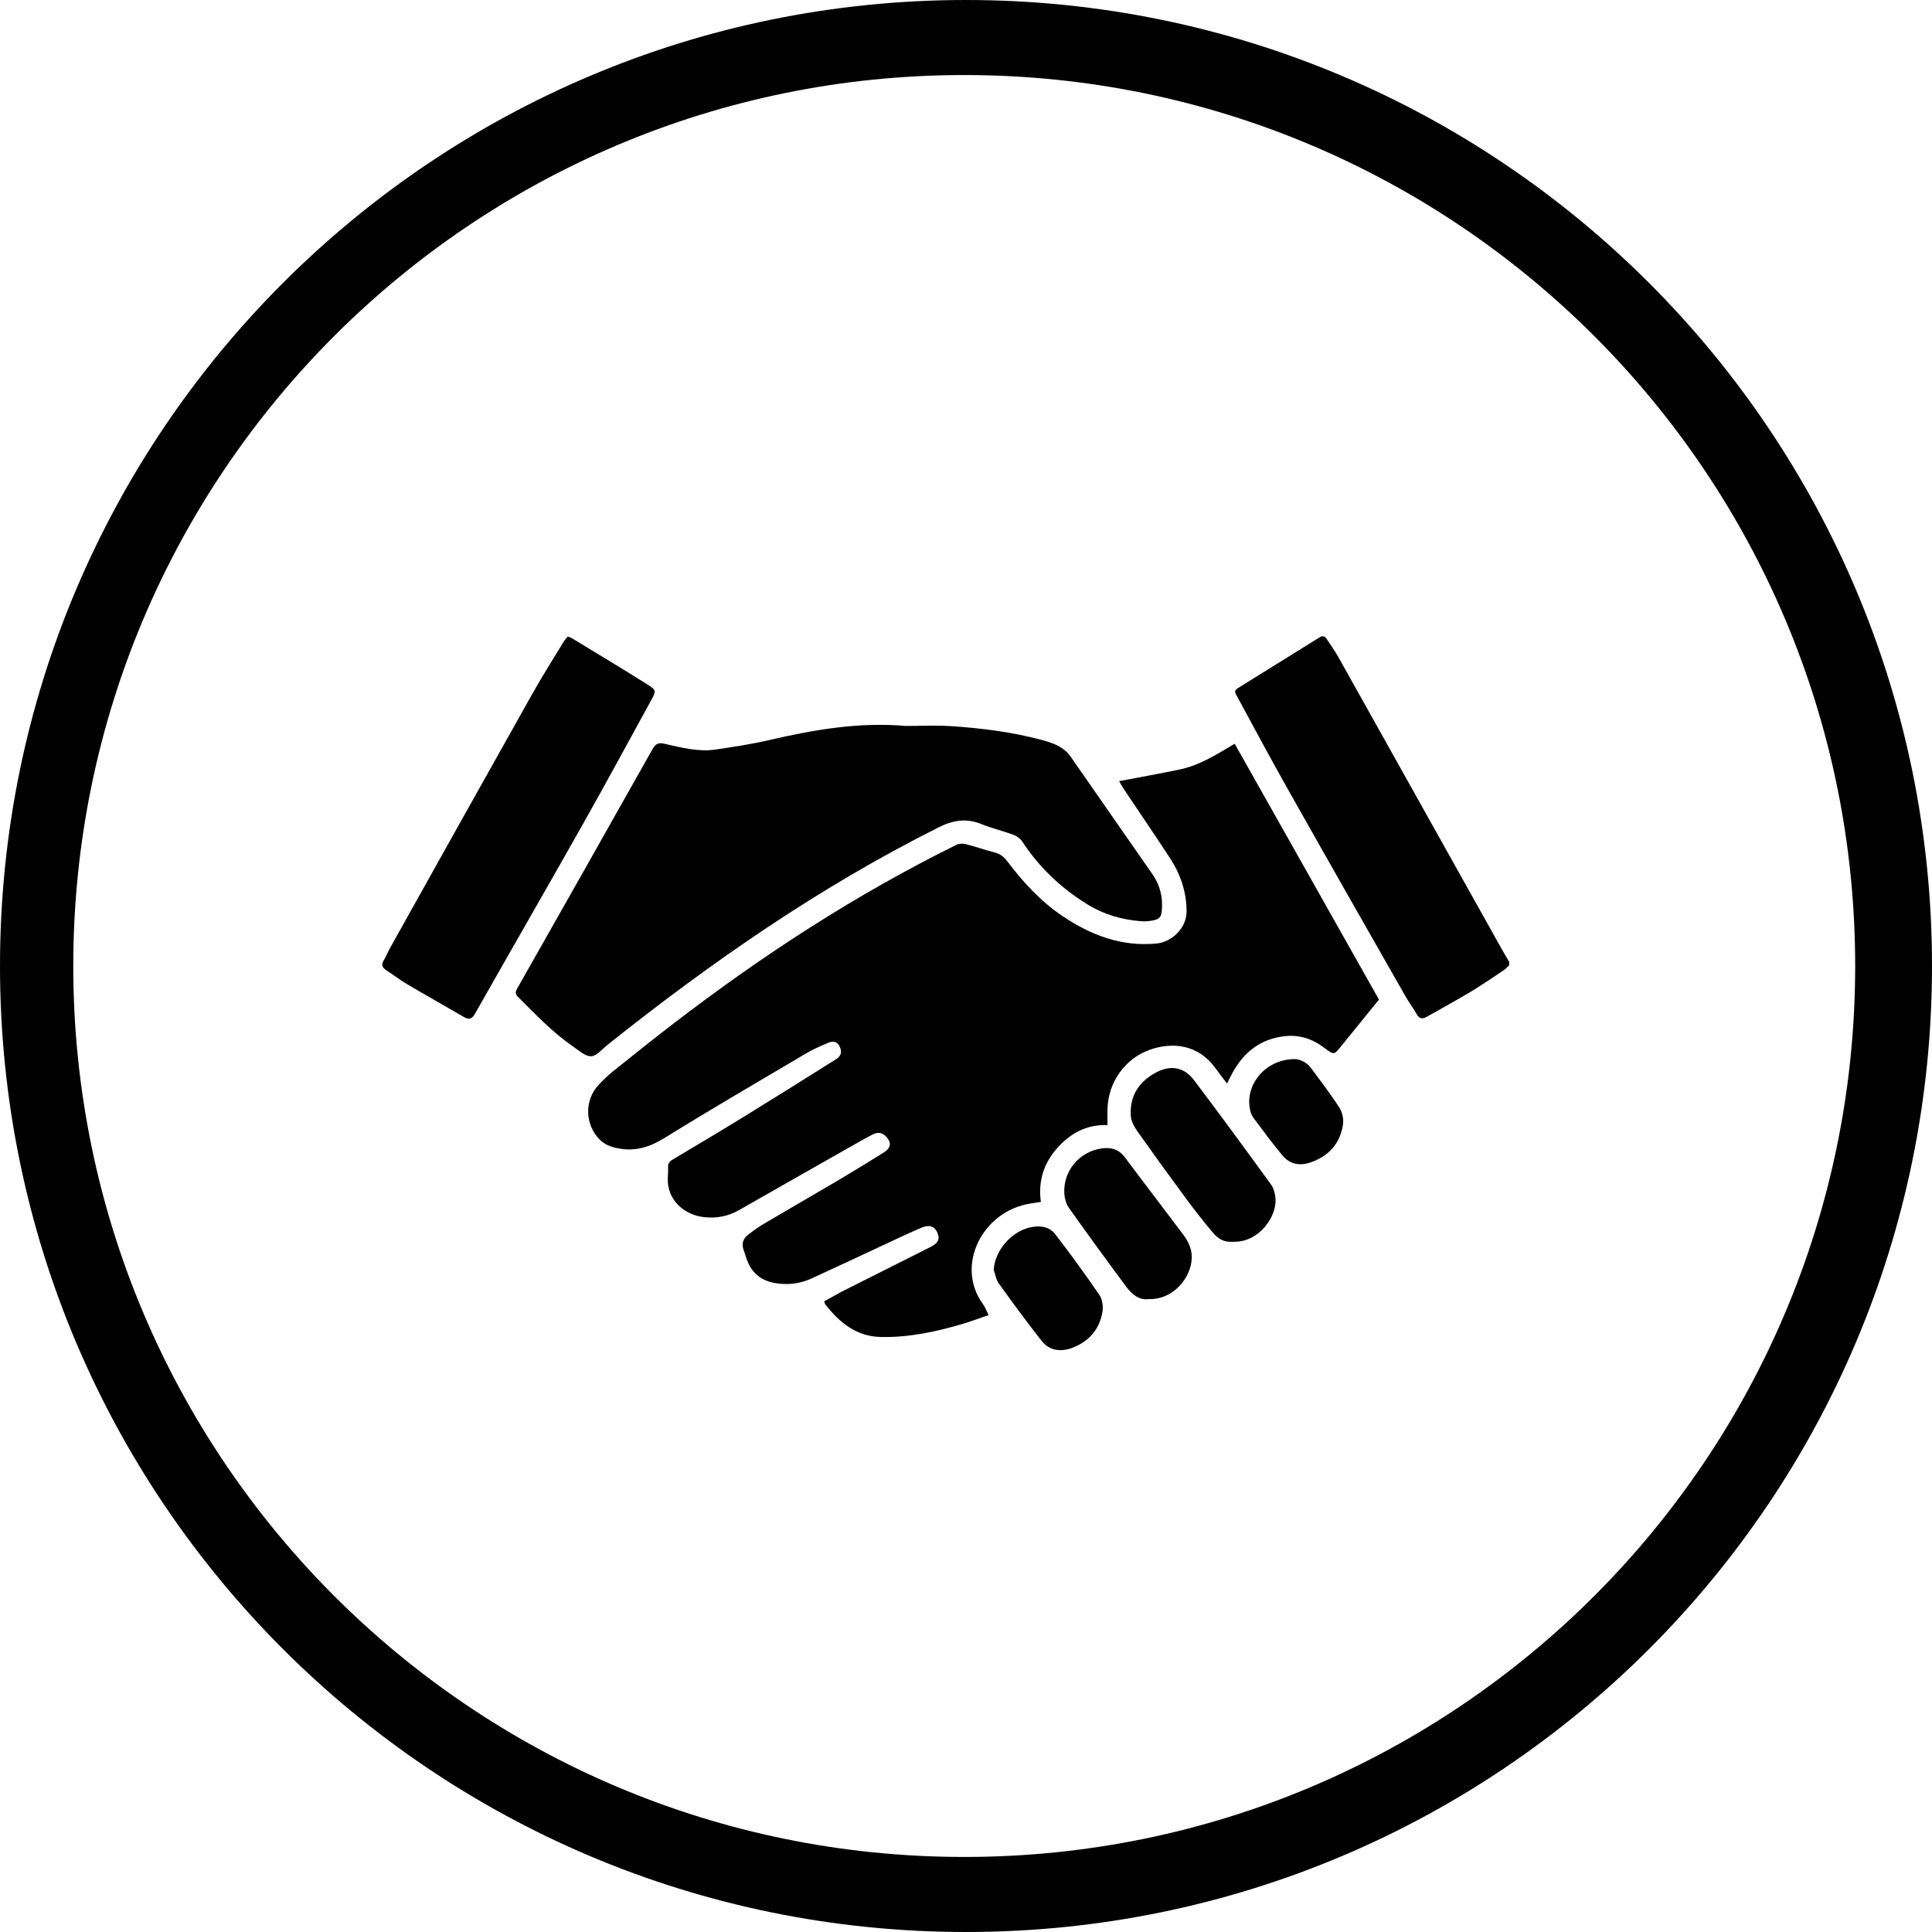
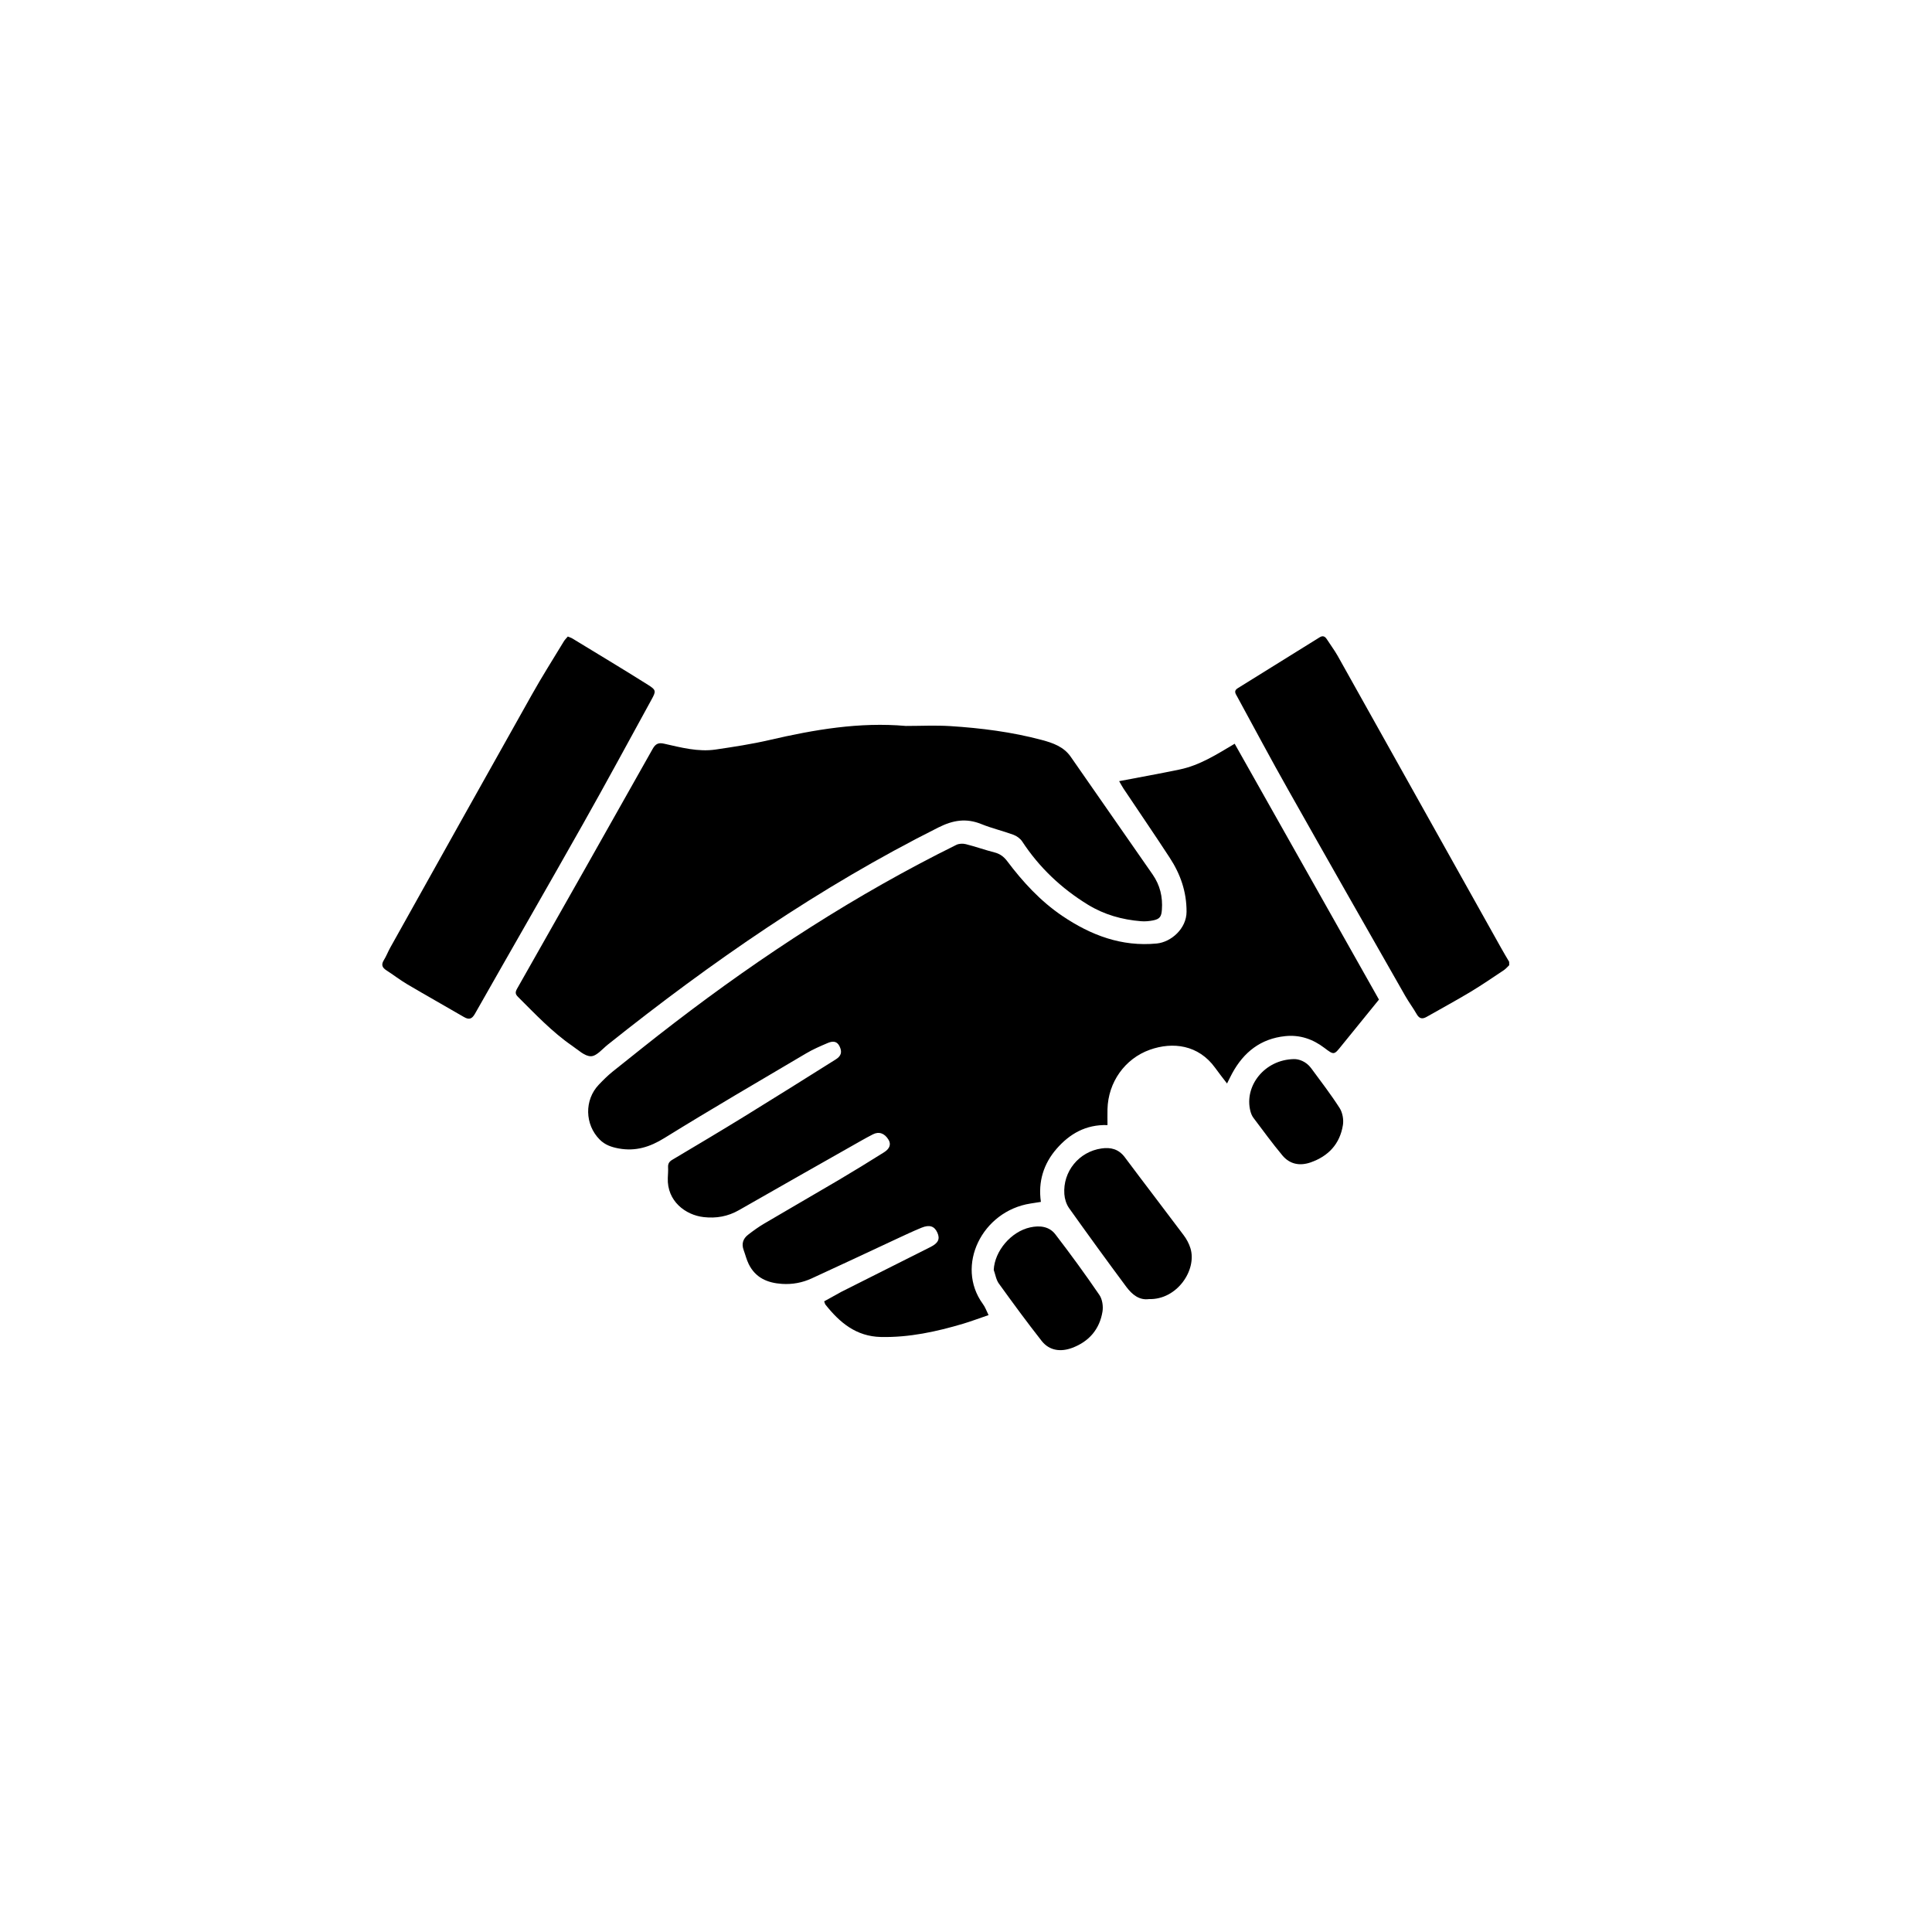
<svg xmlns="http://www.w3.org/2000/svg" version="1.1" x="0px" y="0px" viewBox="0 0 283.46 283.46" style="enable-background:new 0 0 283.46 283.46;" xml:space="preserve">
  <g id="Ebene_1">
</g>
  <g id="Ebene_2">
-     <path d="M141.73,0C63.46,0,0,63.46,0,141.73s63.46,141.73,141.73,141.73s141.73-63.46,141.73-141.73S220.01,0,141.73,0z    M141.47,272.45c-72.2,0-130.72-58.53-130.72-130.72S69.28,11.01,141.47,11.01c72.19,0,130.72,58.53,130.72,130.72   S213.67,272.45,141.47,272.45z" />
    <g>
      <path d="M221.42,141.11c-0.41-0.69-0.82-1.38-1.21-2.08c-7.98-14.26-15.95-28.53-23.94-42.79c-0.48-0.85-1.08-1.64-1.61-2.47    c-0.27-0.42-0.59-0.55-1.05-0.26c-4,2.49-8.01,4.98-12.02,7.47c-0.62,0.38-0.31,0.8-0.08,1.21c2.5,4.58,4.95,9.2,7.52,13.74    c5.68,10.08,11.41,20.13,17.14,30.18c0.53,0.93,1.17,1.78,1.7,2.71c0.39,0.67,0.84,0.72,1.45,0.37c2.15-1.22,4.32-2.4,6.44-3.67    c1.66-1,3.26-2.1,4.87-3.17c0.3-0.2,0.54-0.49,0.8-0.74C221.42,141.45,221.42,141.28,221.42,141.11z" />
      <path d="M120.92,190.93c0.09,0.23,0.11,0.38,0.19,0.48c2.09,2.64,4.51,4.67,8.13,4.75c4.16,0.09,8.15-0.78,12.09-1.95    c1.2-0.36,2.38-0.81,3.71-1.26c-0.31-0.63-0.5-1.19-0.84-1.64c-4.07-5.59-0.11-13.62,6.99-14.73c0.47-0.07,0.94-0.15,1.53-0.24    c-0.43-2.95,0.39-5.6,2.31-7.8c1.89-2.16,4.25-3.57,7.46-3.47c0-0.79-0.02-1.56,0-2.34c0.1-3.94,2.54-7.4,6.21-8.71    c3.37-1.2,7.13-0.73,9.57,2.63c0.54,0.75,1.11,1.48,1.76,2.32c0.28-0.55,0.5-1.02,0.75-1.48c1.69-3.12,4.19-5.1,7.79-5.47    c2.14-0.22,4.04,0.43,5.75,1.73c1.41,1.07,1.41,1.05,2.52-0.34c1.8-2.23,3.61-4.45,5.48-6.75c-7.02-12.45-14.07-24.95-21.17-37.54    c-2.61,1.55-5.12,3.17-8.08,3.78c-2.91,0.61-5.83,1.13-8.87,1.71c0.25,0.43,0.43,0.77,0.64,1.09c2.26,3.39,4.57,6.75,6.79,10.16    c1.56,2.39,2.47,4.97,2.46,7.92c-0.01,2.46-2.25,4.44-4.37,4.65c-5.17,0.5-9.67-1.22-13.85-4.04c-3.21-2.17-5.79-4.98-8.1-8.05    c-0.5-0.66-1.07-1.08-1.88-1.28c-1.41-0.36-2.79-0.86-4.2-1.21c-0.44-0.11-1.01-0.08-1.4,0.12c-14.69,7.26-28.36,16.14-41.34,26.1    c-3.06,2.34-6.06,4.76-9.07,7.16c-0.72,0.58-1.38,1.24-2.02,1.91c-2.15,2.25-2.07,5.86,0.14,8.07c0.77,0.77,1.7,1.09,2.77,1.29    c2.49,0.45,4.57-0.2,6.73-1.54c6.85-4.24,13.82-8.3,20.76-12.4c1.01-0.6,2.1-1.07,3.18-1.53c0.64-0.27,1.32-0.36,1.73,0.46    c0.4,0.82,0.29,1.42-0.54,1.94c-4.42,2.78-8.85,5.56-13.3,8.3c-3.54,2.18-7.11,4.3-10.69,6.43c-0.44,0.26-0.64,0.56-0.62,1.07    c0.03,0.53-0.02,1.07-0.04,1.6c-0.13,3.39,2.59,5.44,5.26,5.74c1.85,0.21,3.55-0.09,5.18-1.02c5.99-3.43,12.01-6.83,18.02-10.24    c0.54-0.3,1.08-0.6,1.63-0.88c0.89-0.46,1.73-0.16,2.3,0.8c0.38,0.63,0.2,1.29-0.66,1.83c-2.21,1.39-4.44,2.76-6.69,4.09    c-3.63,2.14-7.28,4.24-10.91,6.38c-0.82,0.48-1.6,1.05-2.35,1.63c-0.74,0.57-0.99,1.33-0.65,2.25c0.25,0.68,0.42,1.4,0.74,2.05    c0.99,2.01,2.74,2.77,4.88,2.91c1.52,0.1,2.98-0.17,4.35-0.8c4.13-1.89,8.24-3.83,12.36-5.75c1.25-0.58,2.49-1.17,3.76-1.69    c1.19-0.49,1.9-0.23,2.33,0.72c0.41,0.92,0.15,1.53-1.01,2.11c-4.36,2.2-8.73,4.38-13.09,6.58    C122.6,190,121.77,190.47,120.92,190.93z" />
      <path d="M132.9,106.51c-6.81-0.6-13.43,0.54-20.03,2.07c-2.59,0.6-5.24,1-7.87,1.39c-2.58,0.38-5.08-0.3-7.58-0.86    c-0.79-0.18-1.24,0.01-1.66,0.76c-6.61,11.75-13.25,23.48-19.9,35.2c-0.29,0.52-0.26,0.8,0.16,1.21c2.53,2.52,4.98,5.13,7.94,7.17    c0.88,0.6,1.83,1.53,2.74,1.52c0.83-0.01,1.67-1.06,2.47-1.7c15.19-12.12,31.1-23.14,48.52-31.87c2.15-1.08,4.08-1.39,6.3-0.49    c1.53,0.62,3.16,1,4.71,1.57c0.48,0.18,0.99,0.55,1.27,0.97c2.51,3.83,5.75,6.89,9.64,9.28c2.4,1.47,5.03,2.21,7.81,2.43    c0.58,0.05,1.18-0.01,1.76-0.12c1-0.2,1.22-0.57,1.29-1.56c0.14-1.89-0.27-3.61-1.36-5.18c-4.02-5.76-8.02-11.53-12.03-17.29    c-1.02-1.46-2.61-2.01-4.21-2.44c-4.41-1.18-8.93-1.75-13.47-2.04C137.24,106.4,135.07,106.51,132.9,106.51z" />
      <path d="M83.31,93.39c-0.19,0.23-0.43,0.45-0.59,0.72c-1.57,2.59-3.2,5.16-4.68,7.8c-6.95,12.36-13.86,24.74-20.78,37.12    c-0.34,0.61-0.59,1.28-0.96,1.87c-0.39,0.65-0.22,1.06,0.37,1.45c1.04,0.67,2.02,1.43,3.08,2.06c2.76,1.63,5.55,3.19,8.31,4.8    c0.77,0.45,1.19,0.3,1.64-0.5c5.25-9.26,10.57-18.48,15.8-27.75c3.42-6.06,6.73-12.19,10.08-18.3c0.69-1.25,0.71-1.42-0.5-2.18    c-3.68-2.32-7.41-4.55-11.13-6.82C83.79,93.57,83.6,93.51,83.31,93.39z" />
-       <path d="M181.07,182.19c3.69,0.04,6.26-3.7,6.07-6.31c-0.05-0.7-0.23-1.5-0.63-2.05c-3.73-5.14-7.48-10.26-11.3-15.32    c-1.5-1.98-3.48-2.31-5.67-1.12c-2.51,1.37-3.85,3.51-3.62,6.41c0.06,0.75,0.51,1.54,0.96,2.19c2.32,3.28,4.67,6.53,7.06,9.76    c1.25,1.69,2.55,3.36,3.9,4.97C178.88,181.98,179.71,182.27,181.07,182.19z" />
      <path d="M168.58,190.6c4.12,0.12,7.06-4.28,6.08-7.46c-0.21-0.68-0.57-1.35-1-1.92c-2.86-3.82-5.77-7.6-8.63-11.43    c-0.9-1.2-2.06-1.49-3.42-1.29c-3.3,0.47-5.69,3.38-5.45,6.71c0.05,0.7,0.29,1.47,0.69,2.04c2.77,3.89,5.57,7.75,8.42,11.58    C166.09,189.92,167.14,190.8,168.58,190.6z" />
      <path d="M145.8,186.32c0.24,0.67,0.35,1.45,0.75,2c2.05,2.84,4.12,5.67,6.29,8.43c1.15,1.45,2.82,1.62,4.46,1.01    c2.47-0.92,4.04-2.73,4.46-5.35c0.12-0.77-0.03-1.78-0.45-2.4c-2.07-3.03-4.23-6-6.47-8.91c-0.9-1.17-2.28-1.33-3.69-1.02    C148.34,180.69,145.93,183.55,145.8,186.32z" />
      <path d="M189.84,155.39c-4.32,0.08-7.31,3.95-6.39,7.61c0.09,0.35,0.23,0.71,0.44,0.99c1.4,1.86,2.77,3.74,4.26,5.53    c1.08,1.29,2.53,1.58,4.13,1.03c2.64-0.92,4.31-2.73,4.75-5.48c0.13-0.79-0.05-1.81-0.47-2.48c-1.3-2.03-2.77-3.94-4.2-5.88    C191.6,155.69,190.51,155.37,189.84,155.39z" />
    </g>
  </g>
</svg>